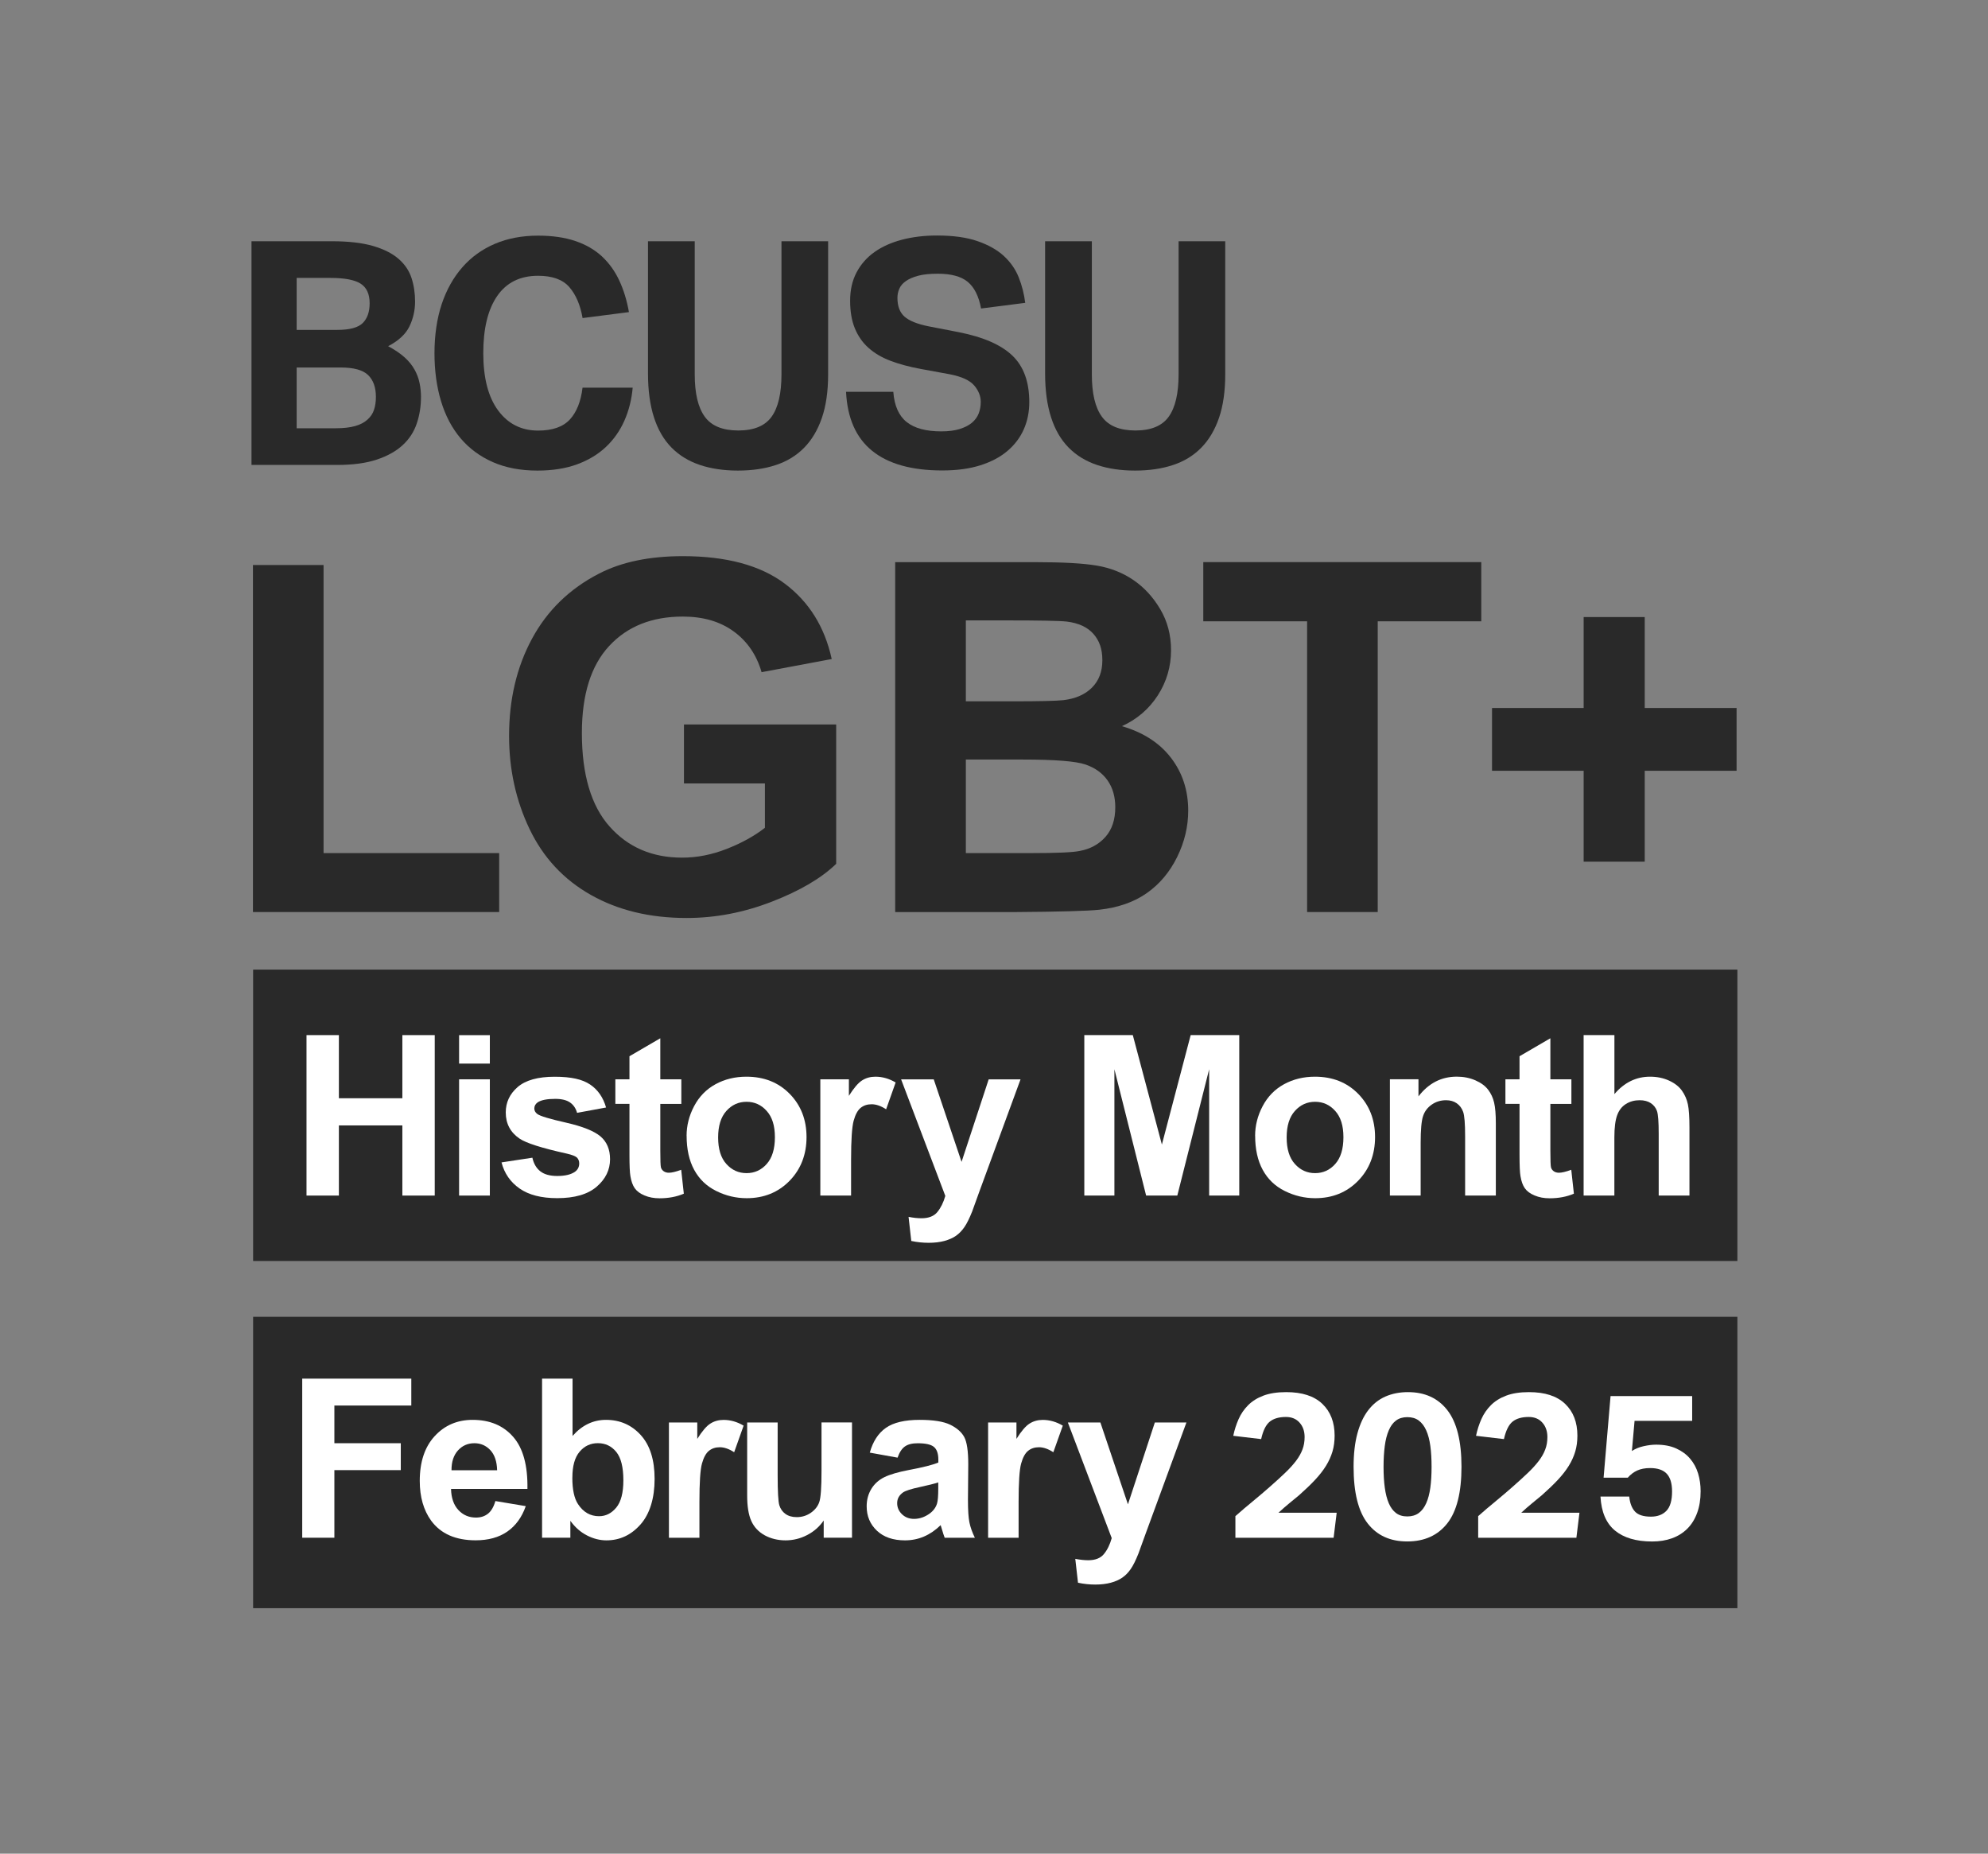
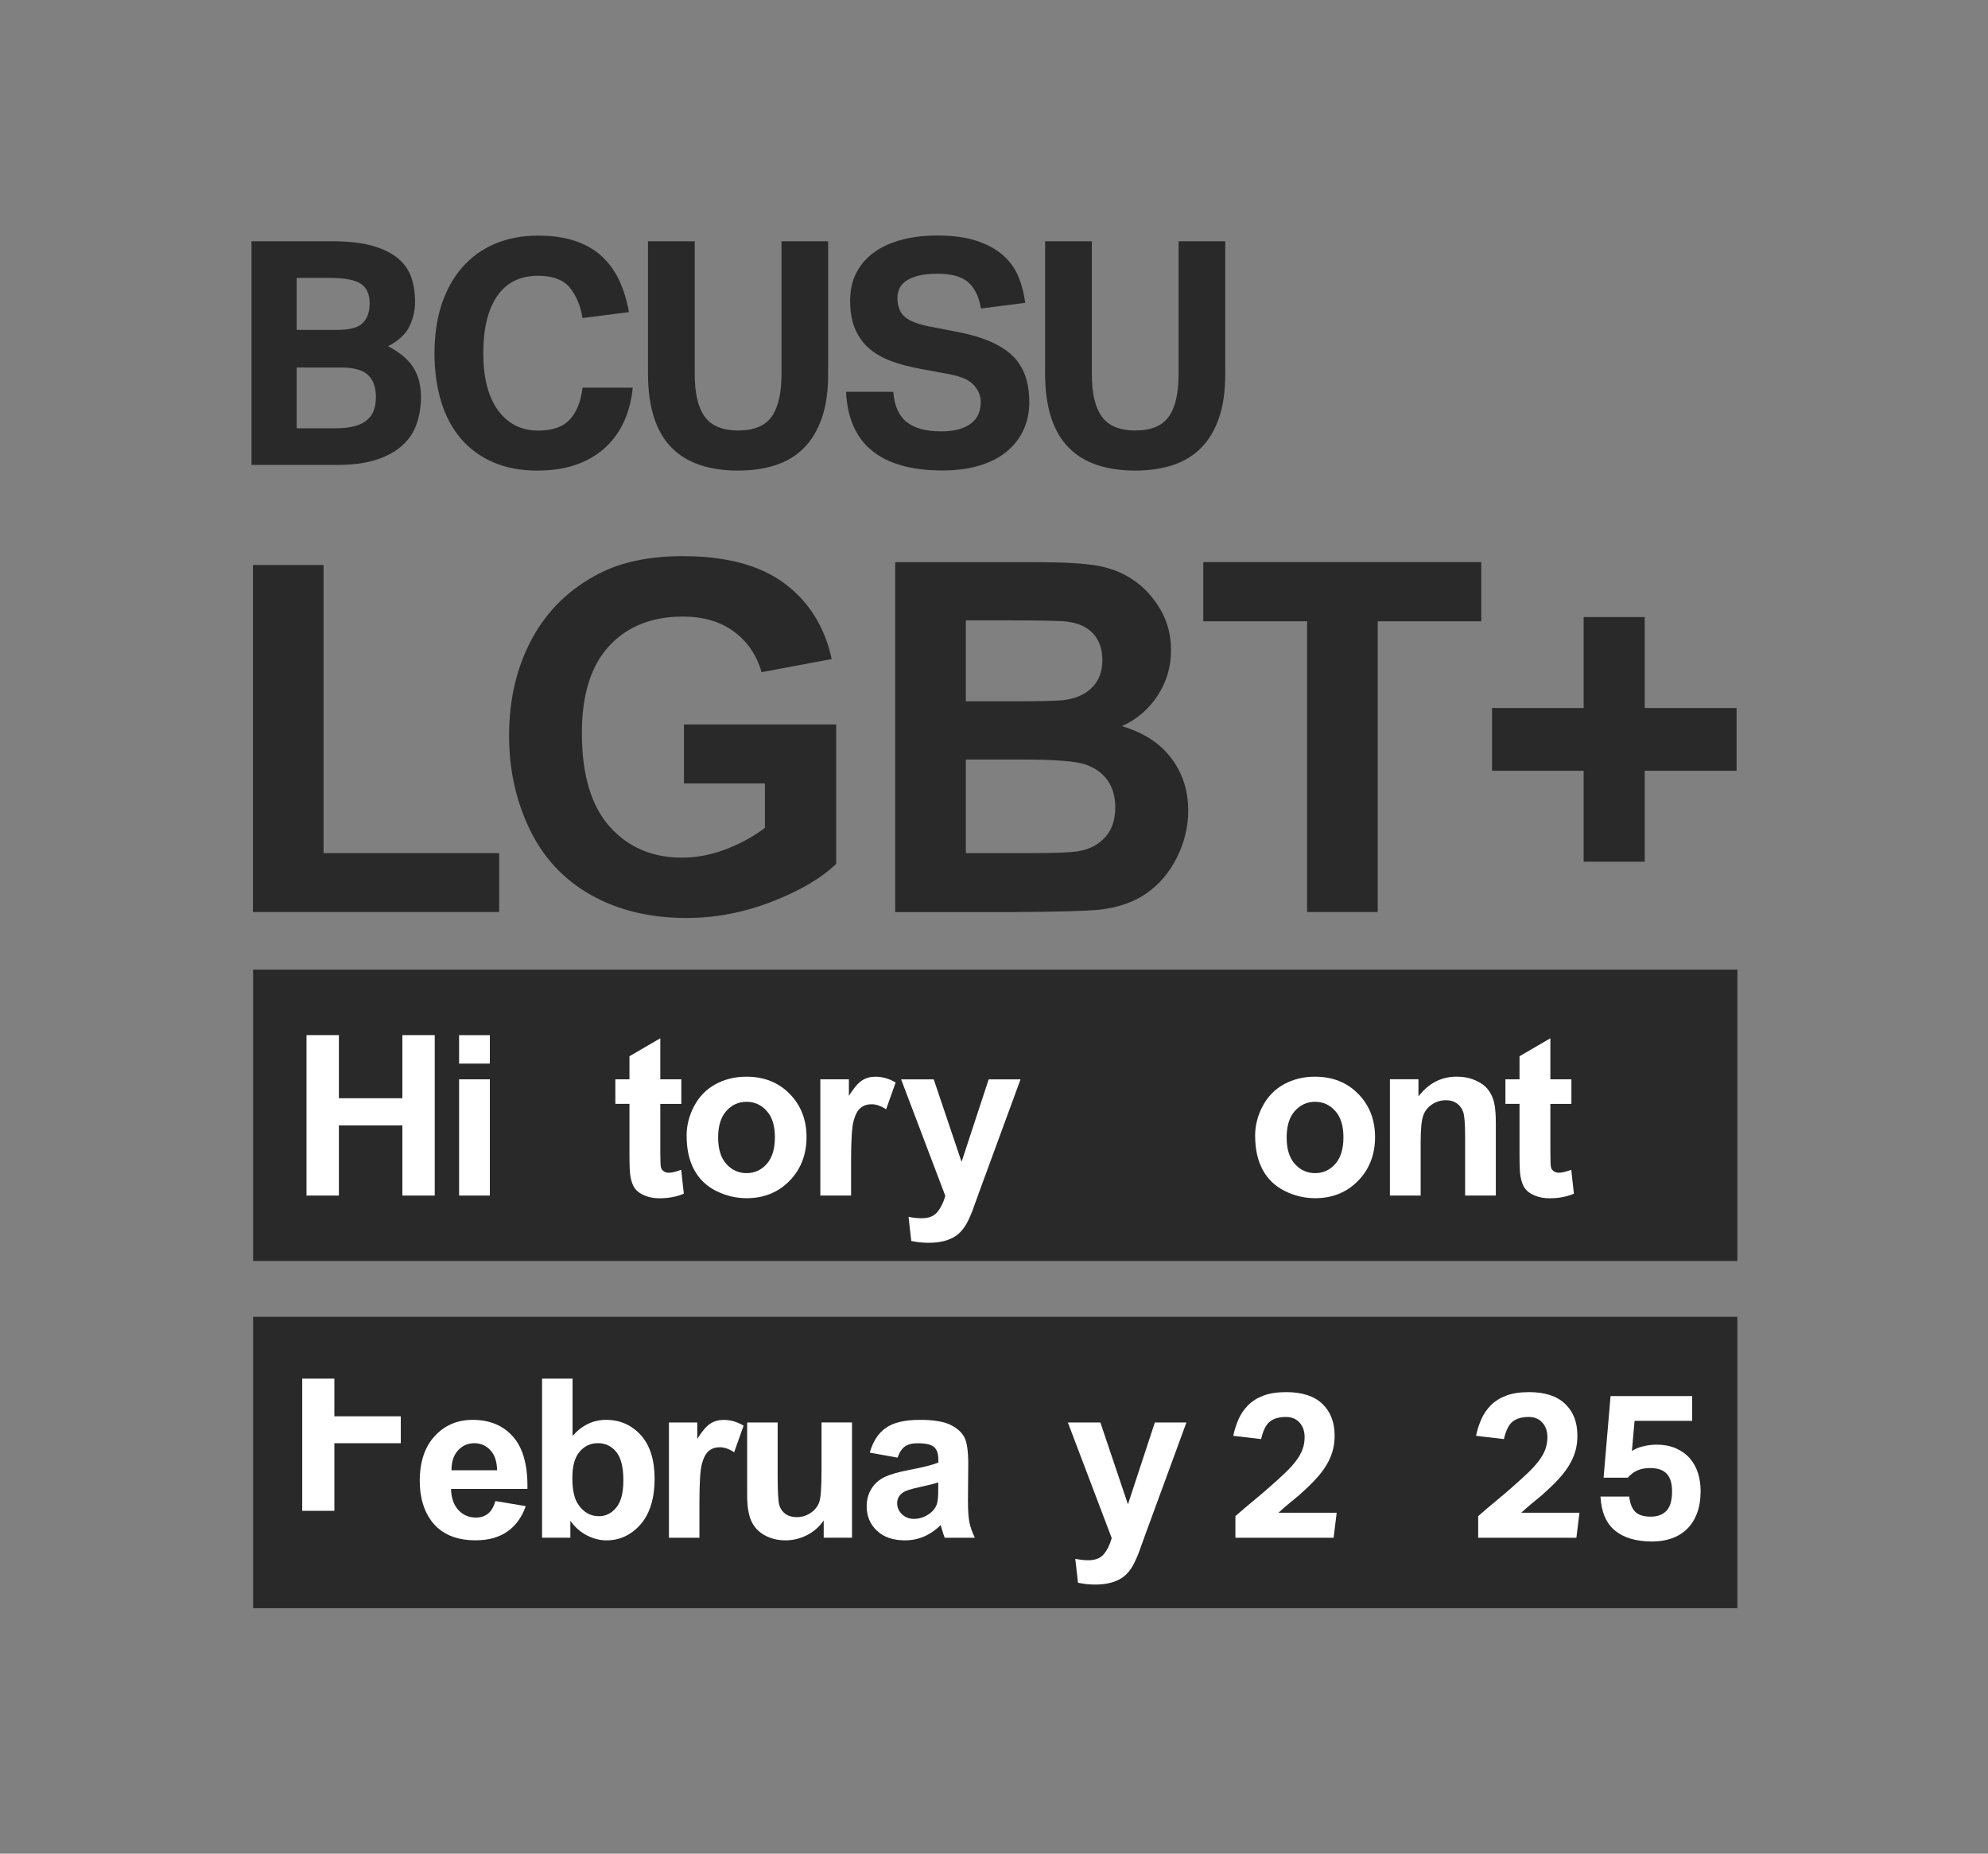
<svg xmlns="http://www.w3.org/2000/svg" id="Layer_1" version="1.1" viewBox="0 0 453.81 423.06">
  <rect x="0" y="0" width="453.81" height="423.06" fill="#808080" stroke="none" />
  <defs>
    <style>
      .st0 {
        fill: none;
      }

      .st1 {
        fill: #292929;
      }

      .st2 {
        isolation: isolate;
      }

      .st3 {
        fill: #fff;
      }
    </style>
  </defs>
  <g>
    <g>
      <path class="st1" d="M57.43,55.06h18.37c3.76,0,6.87.36,9.33,1.07,2.46.72,4.4,1.69,5.83,2.93s2.42,2.69,2.97,4.36.82,3.48.82,5.43-.43,3.88-1.29,5.65c-.86,1.77-2.48,3.27-4.86,4.51,1.52.81,2.77,1.66,3.75,2.54s1.74,1.82,2.29,2.82.93,2.02,1.14,3.08c.22,1.05.32,2.1.32,3.14,0,2.14-.32,4.17-.97,6.08-.64,1.91-1.72,3.55-3.22,4.93s-3.47,2.48-5.9,3.29-5.43,1.22-9.01,1.22h-19.59v-51.05h.02ZM77.02,75.29c2.81,0,4.74-.52,5.79-1.57s1.57-2.55,1.57-4.5c0-2.1-.68-3.59-2.04-4.47-1.36-.88-3.66-1.32-6.9-1.32h-7.72v11.87h9.3ZM76.66,97.74c1.76,0,3.23-.17,4.4-.5s2.11-.82,2.82-1.47c.72-.64,1.22-1.39,1.5-2.25.29-.86.43-1.84.43-2.93,0-2.19-.6-3.86-1.79-5-1.19-1.15-3.29-1.72-6.29-1.72h-10.01v13.87h8.94Z" />
      <path class="st1" d="M144.43,88.45c-.24,2.72-.87,5.23-1.89,7.54s-2.43,4.32-4.22,6.01c-1.79,1.69-3.98,3.01-6.58,3.97-2.6.95-5.61,1.43-9.04,1.43-3.86,0-7.26-.64-10.19-1.93s-5.38-3.1-7.36-5.43c-1.98-2.34-3.47-5.16-4.47-8.47-1-3.31-1.5-6.97-1.5-10.98s.55-7.86,1.64-11.15c1.1-3.29,2.67-6.1,4.72-8.44s4.53-4.12,7.44-5.36,6.2-1.86,9.86-1.86c3.24,0,6.07.41,8.47,1.22,2.41.81,4.43,1.98,6.08,3.5,1.64,1.53,2.97,3.36,3.97,5.51,1,2.14,1.74,4.55,2.21,7.22l-10.58,1.36c-.52-3-1.54-5.36-3.04-7.08s-3.88-2.57-7.12-2.57c-4.1,0-7.21,1.54-9.33,4.61s-3.18,7.42-3.18,13.05,1.13,10.03,3.4,13.09c2.26,3.05,5.3,4.58,9.11,4.58,3.29,0,5.71-.85,7.26-2.54s2.51-4.11,2.89-7.26h11.44v-.02Z" />
      <path class="st1" d="M147.94,55.06h10.65v30.39c0,4.34.76,7.55,2.29,9.65,1.52,2.1,4.08,3.15,7.65,3.15s6.11-1.05,7.61-3.15c1.5-2.09,2.25-5.31,2.25-9.65v-30.39h10.65v30.39c0,3.86-.48,7.17-1.43,9.94-.95,2.76-2.31,5.04-4.08,6.83s-3.92,3.1-6.47,3.93c-2.55.84-5.42,1.25-8.62,1.25s-6.14-.43-8.69-1.29-4.71-2.18-6.47-3.97-3.1-4.09-4-6.9c-.9-2.81-1.36-6.15-1.36-10.01v-30.17h.02Z" />
      <path class="st1" d="M203.92,89.45c.24,3.14,1.25,5.43,3.04,6.86s4.42,2.14,7.9,2.14c1.67,0,3.08-.18,4.22-.54s2.07-.83,2.79-1.43c.71-.6,1.22-1.3,1.54-2.11.31-.81.47-1.69.47-2.65,0-1.33-.5-2.58-1.5-3.75s-2.84-2.01-5.51-2.54l-6.65-1.22c-2.62-.48-4.93-1.1-6.94-1.86-2-.76-3.68-1.75-5.04-2.97s-2.39-2.71-3.11-4.47-1.07-3.86-1.07-6.29.49-4.58,1.46-6.43c.98-1.86,2.34-3.41,4.08-4.65s3.83-2.18,6.26-2.82,5.1-.97,8.01-.97c3.72,0,6.82.43,9.29,1.29,2.48.86,4.48,1.99,6,3.39,1.53,1.41,2.66,3.04,3.4,4.9.74,1.86,1.22,3.79,1.47,5.79l-10.08,1.29c-.52-2.81-1.54-4.84-3.04-6.08-1.5-1.24-3.78-1.86-6.83-1.86-1.81,0-3.3.15-4.47.46-1.17.31-2.11.72-2.82,1.22-.72.5-1.22,1.09-1.5,1.75-.29.67-.43,1.36-.43,2.07,0,1.91.54,3.34,1.61,4.29,1.07.95,2.89,1.69,5.47,2.21l7.01,1.36c5.53,1.1,9.58,2.87,12.15,5.33,2.57,2.46,3.86,6,3.86,10.62,0,2.24-.42,4.3-1.25,6.19-.83,1.88-2.07,3.53-3.72,4.93-1.64,1.41-3.71,2.5-6.19,3.29s-5.38,1.18-8.72,1.18c-6.96,0-12.29-1.49-15.98-4.47s-5.68-7.47-5.97-13.48h10.8v.03Z" />
      <path class="st1" d="M238.59,55.06h10.65v30.39c0,4.34.76,7.55,2.29,9.65,1.52,2.1,4.08,3.15,7.65,3.15s6.11-1.05,7.61-3.15c1.5-2.09,2.25-5.31,2.25-9.65v-30.39h10.65v30.39c0,3.86-.48,7.17-1.43,9.94-.95,2.76-2.31,5.04-4.08,6.83s-3.92,3.1-6.47,3.93c-2.55.84-5.42,1.25-8.62,1.25s-6.13-.43-8.69-1.29c-2.55-.86-4.71-2.18-6.47-3.97s-3.1-4.09-4-6.9c-.9-2.81-1.36-6.15-1.36-10.01v-30.17h.02Z" />
    </g>
    <rect class="st0" x="-.34" y=".15" width="337.8" height="159.58" />
  </g>
  <g>
    <path class="st1" d="M57.74,208.15v-79.2h16.12v65.75h40.09v13.45h-56.22.01Z" />
    <path class="st1" d="M156.13,178.79v-13.45h34.75v31.81c-3.38,3.27-8.27,6.15-14.68,8.63-6.41,2.49-12.9,3.73-19.47,3.73-8.35,0-15.63-1.75-21.84-5.26-6.21-3.5-10.88-8.52-14-15.03-3.12-6.52-4.68-13.61-4.68-21.27,0-8.32,1.74-15.71,5.23-22.17,3.49-6.46,8.59-11.42,15.31-14.87,5.12-2.65,11.49-3.98,19.12-3.98,9.91,0,17.66,2.08,23.23,6.24,5.57,4.16,9.16,9.91,10.76,17.24l-16.01,3c-1.13-3.92-3.24-7.02-6.35-9.29-3.11-2.27-6.98-3.4-11.63-3.4-7.05,0-12.65,2.23-16.8,6.7-4.16,4.47-6.24,11.09-6.24,19.88,0,9.48,2.11,16.59,6.32,21.33s9.73,7.11,16.56,7.11c3.38,0,6.76-.66,10.16-1.99,3.4-1.33,6.31-2.93,8.74-4.82v-10.13h-18.48Z" />
    <path class="st1" d="M204.35,128.3h31.92c6.32,0,11.03.26,14.14.79,3.1.53,5.88,1.63,8.33,3.3,2.45,1.67,4.49,3.89,6.13,6.67s2.45,5.89,2.45,9.34c0,3.74-1.01,7.17-3.02,10.3-2.02,3.12-4.75,5.47-8.2,7.03,4.87,1.42,8.61,3.83,11.22,7.24,2.61,3.41,3.92,7.43,3.92,12.04,0,3.63-.84,7.16-2.53,10.59s-3.99,6.17-6.92,8.23c-2.92,2.05-6.53,3.31-10.81,3.79-2.69.29-9.17.47-19.45.54h-27.18v-79.86h0ZM220.48,141.59v18.47h10.57c6.28,0,10.19-.09,11.71-.27,2.76-.33,4.93-1.28,6.51-2.86s2.37-3.66,2.37-6.24-.68-4.48-2.04-6.02c-1.36-1.54-3.39-2.48-6.07-2.81-1.6-.18-6.19-.27-13.78-.27h-9.27ZM220.48,173.35v21.35h14.93c5.81,0,9.5-.16,11.06-.49,2.4-.44,4.35-1.5,5.86-3.19s2.26-3.95,2.26-6.78c0-2.4-.58-4.43-1.74-6.1-1.16-1.67-2.84-2.89-5.04-3.65s-6.96-1.14-14.3-1.14h-13.03Z" />
    <path class="st1" d="M298.38,208.15v-66.35h-23.7v-13.51h63.46v13.51h-23.64v66.35h-16.12Z" />
    <path class="st1" d="M361.51,196.66v-20.75h-20.92v-14.33h20.92v-20.75h13.94v20.75h20.97v14.33h-20.97v20.75h-13.94Z" />
  </g>
  <rect class="st1" x="57.78" y="221.29" width="338.82" height="66.5" />
  <rect class="st1" x="57.78" y="300.53" width="338.82" height="66.5" />
  <g>
-     <path class="st3" d="M68.99,350.96v-36.32h24.9v6.14h-17.56v8.6h15.16v6.14h-15.16v15.43h-7.34Z" />
+     <path class="st3" d="M68.99,350.96v-36.32h24.9h-17.56v8.6h15.16v6.14h-15.16v15.43h-7.34Z" />
    <path class="st3" d="M113.08,342.58l6.94,1.16c-.89,2.54-2.3,4.48-4.22,5.81s-4.33,1.99-7.22,1.99c-4.57,0-7.96-1.49-10.16-4.48-1.73-2.39-2.6-5.42-2.6-9.07,0-4.36,1.14-7.77,3.42-10.24s5.16-3.7,8.65-3.7c3.91,0,7,1.29,9.26,3.88,2.26,2.58,3.34,6.54,3.25,11.88h-17.44c.05,2.06.61,3.67,1.68,4.82s2.41,1.72,4.01,1.72c1.09,0,2.01-.3,2.75-.89s1.3-1.55,1.68-2.87h0ZM113.48,335.55c-.05-2.01-.57-3.55-1.56-4.6-.99-1.05-2.2-1.57-3.62-1.57-1.52,0-2.77.55-3.77,1.66-.99,1.11-1.48,2.61-1.46,4.51h10.41Z" />
    <path class="st3" d="M123.74,350.96v-36.32h6.96v13.08c2.15-2.44,4.69-3.67,7.63-3.67,3.2,0,5.85,1.16,7.95,3.48,2.1,2.32,3.15,5.65,3.15,10s-1.07,7.95-3.21,10.38-4.74,3.64-7.79,3.64c-1.5,0-2.99-.38-4.45-1.13s-2.72-1.86-3.78-3.33v3.86h-6.47.01ZM130.65,337.23c0,2.72.43,4.74,1.29,6.04,1.21,1.85,2.81,2.77,4.81,2.77,1.54,0,2.84-.66,3.93-1.97,1.08-1.31,1.62-3.38,1.62-6.21,0-3.01-.54-5.17-1.63-6.5-1.09-1.33-2.49-1.99-4.19-1.99s-3.06.65-4.16,1.94c-1.11,1.3-1.66,3.27-1.66,5.91h0Z" />
    <path class="st3" d="M159.66,350.96h-6.96v-26.31h6.47v3.74c1.11-1.77,2.1-2.93,2.99-3.49.88-.56,1.89-.84,3.01-.84,1.59,0,3.11.44,4.58,1.31l-2.16,6.07c-1.17-.76-2.26-1.14-3.27-1.14s-1.8.27-2.48.81-1.21,1.51-1.6,2.91-.58,4.34-.58,8.82v8.13h0Z" />
    <path class="st3" d="M188.03,350.96v-3.94c-.96,1.4-2.22,2.51-3.78,3.32s-3.21,1.21-4.94,1.21-3.35-.39-4.76-1.16c-1.4-.78-2.42-1.87-3.05-3.27s-.94-3.34-.94-5.82v-16.65h6.96v12.09c0,3.7.13,5.97.38,6.8.26.83.72,1.49,1.4,1.98.68.49,1.54.73,2.58.73,1.19,0,2.25-.33,3.2-.98.94-.65,1.59-1.46,1.93-2.43.35-.97.52-3.33.52-7.1v-11.1h6.96v26.31h-6.47,0Z" />
    <path class="st3" d="M204.87,332.67l-6.32-1.14c.71-2.54,1.93-4.43,3.67-5.65,1.73-1.22,4.31-1.83,7.73-1.83,3.1,0,5.42.37,6.94,1.1,1.52.74,2.59,1.67,3.21,2.8.62,1.13.93,3.21.93,6.23l-.07,8.13c0,2.31.11,4.02.33,5.12s.64,2.28,1.25,3.53h-6.89c-.18-.46-.41-1.15-.67-2.06-.12-.41-.2-.68-.25-.82-1.19,1.16-2.46,2.02-3.81,2.6-1.35.58-2.8.87-4.34.87-2.71,0-4.84-.73-6.4-2.2s-2.34-3.33-2.34-5.57c0-1.49.36-2.81,1.07-3.98.71-1.16,1.71-2.06,2.99-2.68s3.13-1.16,5.54-1.62c3.25-.61,5.51-1.18,6.76-1.71v-.69c0-1.34-.33-2.29-.99-2.86-.66-.57-1.91-.85-3.74-.85-1.24,0-2.2.24-2.9.73-.69.49-1.26,1.34-1.68,2.56h-.02ZM214.19,338.32c-.89.3-2.3.65-4.24,1.07-1.93.41-3.2.82-3.79,1.21-.91.64-1.36,1.46-1.36,2.45s.36,1.82,1.09,2.53,1.65,1.07,2.77,1.07c1.25,0,2.45-.41,3.59-1.24.84-.63,1.4-1.4,1.66-2.3.18-.59.27-1.73.27-3.39v-1.39h0Z" />
-     <path class="st3" d="M232.52,350.96h-6.96v-26.31h6.47v3.74c1.11-1.77,2.1-2.93,2.99-3.49.88-.56,1.89-.84,3.01-.84,1.59,0,3.11.44,4.58,1.31l-2.16,6.07c-1.17-.76-2.26-1.14-3.27-1.14s-1.8.27-2.48.81-1.21,1.51-1.6,2.91-.58,4.34-.58,8.82v8.13h0Z" />
    <path class="st3" d="M243.78,324.65h7.41l6.29,18.68,6.14-18.68h7.21l-9.29,25.32-1.66,4.58c-.61,1.54-1.19,2.71-1.75,3.52-.55.81-1.19,1.47-1.91,1.97s-1.6.9-2.65,1.18c-1.05.28-2.23.42-3.55.42s-2.65-.14-3.94-.42l-.62-5.45c1.09.21,2.07.32,2.95.32,1.62,0,2.82-.47,3.59-1.42.78-.95,1.37-2.16,1.78-3.63l-10.01-26.38h0Z" />
    <g class="st2">
      <g class="st2">
        <path class="st3" d="M281.99,346.04c1.34-1.19,2.67-2.32,3.98-3.39,1.31-1.08,2.64-2.21,3.98-3.39,1.31-1.15,2.46-2.2,3.44-3.14.98-.94,1.8-1.84,2.46-2.71.66-.87,1.15-1.74,1.47-2.6.33-.86.49-1.8.49-2.83,0-1.34-.38-2.44-1.15-3.3-.77-.86-1.8-1.29-3.11-1.29-1.56,0-2.79.35-3.67,1.05-.89.7-1.55,2.04-1.99,4l-6.37-.75c.28-1.34.69-2.61,1.22-3.81s1.26-2.26,2.18-3.18c.92-.92,2.08-1.65,3.49-2.18,1.4-.53,3.14-.8,5.2-.8,3.62,0,6.37.89,8.24,2.67,1.87,1.78,2.81,4.2,2.81,7.26,0,1.31-.16,2.52-.49,3.63-.33,1.11-.82,2.19-1.47,3.25-.66,1.06-1.49,2.13-2.5,3.21-1.01,1.08-2.22,2.24-3.63,3.49-.75.62-1.51,1.25-2.27,1.87-.76.62-1.58,1.34-2.46,2.15h13.29l-.7,5.71h-22.42v-4.92Z" />
-         <path class="st3" d="M321.21,351.8c-3.87,0-6.87-1.37-9.01-4.12s-3.21-7.05-3.21-12.92c0-2.93.29-5.47.87-7.61.58-2.14,1.4-3.91,2.48-5.31,1.08-1.4,2.38-2.44,3.91-3.11,1.53-.67,3.25-1.01,5.15-1.01,3.87,0,6.87,1.38,9.01,4.14,2.14,2.76,3.21,7.06,3.21,12.9s-1.08,10.17-3.25,12.92c-2.17,2.75-5.22,4.12-9.15,4.12ZM321.26,346.09c1.03,0,1.9-.26,2.6-.77s1.27-1.26,1.71-2.25c.44-.98.75-2.17.94-3.56.19-1.39.28-2.97.28-4.75s-.09-3.36-.28-4.75-.5-2.58-.94-3.56c-.44-.98-1.01-1.73-1.71-2.25s-1.57-.77-2.6-.77-1.89.26-2.58.77-1.24,1.26-1.66,2.25c-.42.98-.73,2.17-.91,3.56s-.28,2.97-.28,4.75.09,3.36.28,4.75c.19,1.39.49,2.58.91,3.56.42.98.97,1.73,1.66,2.25s1.54.77,2.58.77Z" />
        <path class="st3" d="M337.41,346.04c1.34-1.19,2.67-2.32,3.98-3.39,1.31-1.08,2.64-2.21,3.98-3.39,1.31-1.15,2.46-2.2,3.44-3.14.98-.94,1.8-1.84,2.46-2.71.66-.87,1.15-1.74,1.47-2.6.33-.86.49-1.8.49-2.83,0-1.34-.38-2.44-1.15-3.3-.76-.86-1.8-1.29-3.11-1.29-1.56,0-2.79.35-3.67,1.05s-1.55,2.04-1.99,4l-6.37-.75c.28-1.34.69-2.61,1.22-3.81.53-1.2,1.26-2.26,2.18-3.18s2.08-1.65,3.49-2.18c1.4-.53,3.14-.8,5.2-.8,3.62,0,6.37.89,8.24,2.67,1.87,1.78,2.81,4.2,2.81,7.26,0,1.31-.16,2.52-.49,3.63-.33,1.11-.82,2.19-1.47,3.25-.66,1.06-1.49,2.13-2.5,3.21-1.01,1.08-2.22,2.24-3.63,3.49-.75.62-1.51,1.25-2.27,1.87-.77.62-1.58,1.34-2.46,2.15h13.29l-.7,5.71h-22.42v-4.92Z" />
        <path class="st3" d="M371.91,341.55c.16,1.5.59,2.64,1.31,3.42s1.93,1.17,3.65,1.17c1.5,0,2.68-.45,3.53-1.33.86-.89,1.29-2.36,1.29-4.42,0-1.84-.41-3.19-1.22-4.05-.81-.86-2.08-1.29-3.79-1.29-1.15,0-2.14.19-2.95.56-.81.37-1.53.92-2.15,1.64h-5.52l1.59-18.63h18.63v5.66h-13.15l-.61,6.88c.75-.5,1.64-.87,2.67-1.1,1.03-.23,1.98-.35,2.86-.35,1.78,0,3.31.29,4.59.87,1.28.58,2.33,1.35,3.16,2.32.83.97,1.44,2.09,1.83,3.37.39,1.28.58,2.64.58,4.07,0,1.87-.27,3.53-.8,4.96-.53,1.44-1.28,2.64-2.25,3.6s-2.13,1.69-3.49,2.18-2.86.73-4.52.73c-3.65,0-6.48-.84-8.5-2.5-2.01-1.67-3.11-4.25-3.3-7.75h6.55Z" />
      </g>
    </g>
  </g>
  <g>
    <path class="st3" d="M69.97,272.86v-36.62h7.39v14.41h14.49v-14.41h7.39v36.62h-7.39v-16.01h-14.49v16.01h-7.39Z" />
    <path class="st3" d="M104.8,242.74v-6.49h7.02v6.49h-7.02ZM104.8,272.86v-26.53h7.02v26.53h-7.02Z" />
-     <path class="st3" d="M114.49,265.29l7.04-1.07c.3,1.37.91,2.4,1.82,3.11.92.71,2.2,1.06,3.85,1.06,1.81,0,3.18-.33,4.1-1,.62-.47.92-1.09.92-1.87,0-.53-.17-.97-.5-1.32-.35-.33-1.13-.64-2.35-.92-5.66-1.25-9.25-2.39-10.77-3.42-2.1-1.43-3.15-3.42-3.15-5.97,0-2.3.91-4.23,2.72-5.8,1.81-1.56,4.63-2.35,8.44-2.35s6.33.59,8.09,1.77c1.77,1.18,2.98,2.93,3.65,5.25l-6.62,1.22c-.28-1.03-.82-1.82-1.61-2.37-.79-.55-1.92-.82-3.38-.82-1.85,0-3.17.26-3.97.77-.53.37-.8.84-.8,1.42,0,.5.23.92.7,1.27.63.47,2.82,1.12,6.56,1.97,3.74.85,6.35,1.89,7.83,3.12,1.47,1.25,2.2,2.99,2.2,5.22,0,2.43-1.02,4.52-3.05,6.27s-5.04,2.62-9.02,2.62c-3.61,0-6.47-.73-8.58-2.2s-3.48-3.46-4.13-5.97h.01Z" />
    <path class="st3" d="M155.53,246.34v5.6h-4.8v10.69c0,2.16.05,3.43.14,3.78.09.36.3.65.62.89.32.23.72.35,1.19.35.65,0,1.59-.22,2.82-.67l.6,5.45c-1.63.7-3.48,1.05-5.54,1.05-1.27,0-2.41-.21-3.42-.64-1.02-.42-1.76-.97-2.24-1.65-.47-.67-.8-1.59-.99-2.74-.15-.82-.22-2.46-.22-4.95v-11.57h-3.22v-5.6h3.22v-5.27l7.04-4.1v9.37h4.8Z" />
    <path class="st3" d="M156.73,259.22c0-2.33.57-4.59,1.72-6.77,1.15-2.18,2.78-3.85,4.88-5,2.11-1.15,4.46-1.72,7.06-1.72,4.01,0,7.3,1.3,9.87,3.91,2.56,2.61,3.85,5.9,3.85,9.88s-1.3,7.34-3.88,9.98c-2.59,2.64-5.85,3.96-9.78,3.96-2.43,0-4.75-.55-6.96-1.65s-3.88-2.71-5.03-4.83-1.72-4.71-1.72-7.76h0ZM163.93,259.6c0,2.63.62,4.65,1.87,6.04,1.25,1.4,2.79,2.1,4.62,2.1s3.37-.7,4.61-2.1,1.86-3.43,1.86-6.09-.62-4.6-1.86-5.99c-1.24-1.4-2.78-2.1-4.61-2.1s-3.37.7-4.62,2.1c-1.25,1.4-1.87,3.41-1.87,6.04Z" />
    <path class="st3" d="M194.28,272.86h-7.02v-26.53h6.52v3.77c1.12-1.78,2.12-2.96,3.01-3.52.89-.57,1.9-.85,3.04-.85,1.6,0,3.14.44,4.62,1.32l-2.17,6.12c-1.18-.77-2.28-1.15-3.3-1.15s-1.82.27-2.5.81-1.22,1.52-1.61,2.94c-.39,1.42-.59,4.38-.59,8.89v8.19h0Z" />
    <path class="st3" d="M205.68,246.34h7.47l6.35,18.83,6.19-18.83h7.27l-9.37,25.53-1.67,4.62c-.62,1.55-1.2,2.73-1.76,3.55-.56.82-1.2,1.48-1.92,1.99-.72.51-1.62.9-2.67,1.19-1.06.28-2.25.42-3.58.42s-2.67-.14-3.97-.42l-.62-5.5c1.1.22,2.09.32,2.97.32,1.63,0,2.84-.48,3.62-1.44s1.38-2.18,1.8-3.66l-10.09-26.6h-.02Z" />
-     <path class="st3" d="M247.52,272.86v-36.62h11.07l6.64,24.98,6.57-24.98h11.09v36.62h-6.87v-28.83l-7.27,28.83h-7.12l-7.24-28.83v28.83h-6.87Z" />
    <path class="st3" d="M286.51,259.22c0-2.33.57-4.59,1.72-6.77,1.15-2.18,2.78-3.85,4.88-5,2.11-1.15,4.46-1.72,7.06-1.72,4.01,0,7.3,1.3,9.87,3.91,2.56,2.61,3.85,5.9,3.85,9.88s-1.3,7.34-3.88,9.98c-2.59,2.64-5.85,3.96-9.78,3.96-2.43,0-4.75-.55-6.96-1.65s-3.88-2.71-5.03-4.83-1.72-4.71-1.72-7.76h-.01ZM293.71,259.6c0,2.63.62,4.65,1.87,6.04,1.25,1.4,2.79,2.1,4.62,2.1s3.37-.7,4.61-2.1,1.86-3.43,1.86-6.09-.62-4.6-1.86-5.99c-1.24-1.4-2.78-2.1-4.61-2.1s-3.37.7-4.62,2.1c-1.25,1.4-1.87,3.41-1.87,6.04Z" />
    <path class="st3" d="M341.47,272.86h-7.02v-13.54c0-2.86-.15-4.72-.45-5.56-.3-.84-.79-1.49-1.46-1.96-.67-.47-1.49-.7-2.44-.7-1.22,0-2.31.33-3.27,1-.97.67-1.63,1.55-1.99,2.65-.36,1.1-.54,3.13-.54,6.09v12.01h-7.02v-26.53h6.52v3.9c2.31-3,5.23-4.5,8.74-4.5,1.55,0,2.96.28,4.25.84,1.28.56,2.25,1.27,2.91,2.14s1.12,1.85,1.37,2.95c.26,1.1.39,2.67.39,4.72v16.49h0Z" />
    <path class="st3" d="M358.71,246.34v5.6h-4.8v10.69c0,2.16.05,3.43.14,3.78.09.36.3.65.62.89.32.23.72.35,1.19.35.65,0,1.59-.22,2.82-.67l.6,5.45c-1.63.7-3.48,1.05-5.54,1.05-1.27,0-2.41-.21-3.42-.64-1.02-.42-1.76-.97-2.24-1.65-.47-.67-.8-1.59-.99-2.74-.15-.82-.22-2.46-.22-4.95v-11.57h-3.22v-5.6h3.22v-5.27l7.04-4.1v9.37h4.8,0Z" />
-     <path class="st3" d="M368.53,236.24v13.46c2.26-2.65,4.97-3.97,8.12-3.97,1.62,0,3.07.3,4.37.9,1.3.6,2.28,1.37,2.93,2.3.66.93,1.11,1.97,1.35,3.1.24,1.13.36,2.89.36,5.27v15.56h-7.02v-14.01c0-2.78-.13-4.55-.4-5.3s-.74-1.34-1.41-1.79c-.67-.44-1.52-.66-2.54-.66-1.17,0-2.21.28-3.12.85-.92.57-1.59,1.42-2.01,2.56s-.64,2.83-.64,5.06v13.29h-7.02v-36.62h7.03Z" />
  </g>
</svg>